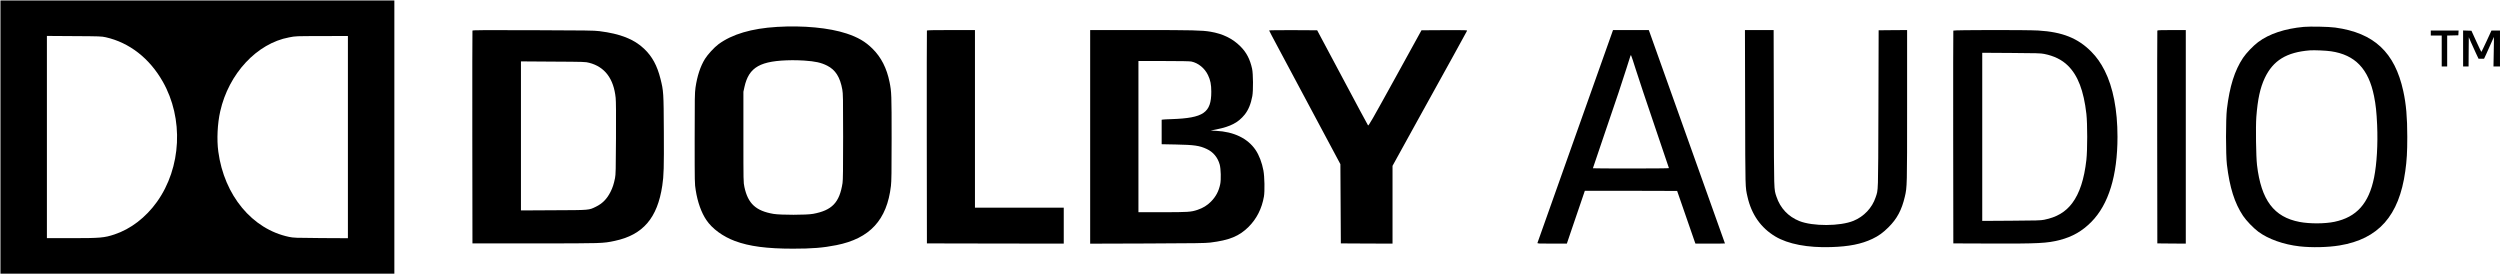
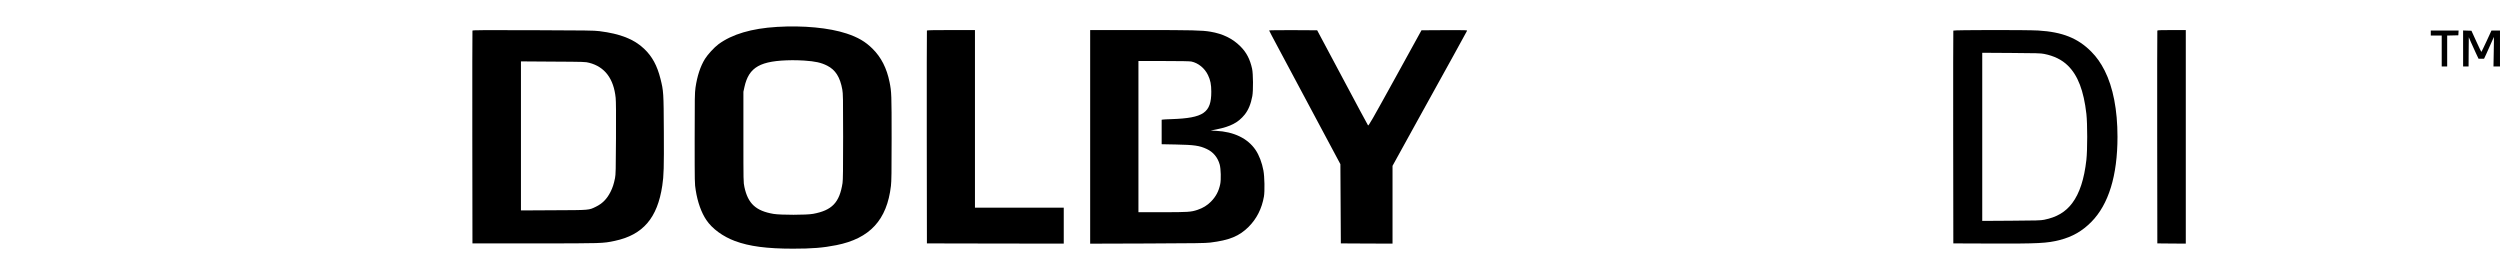
<svg xmlns="http://www.w3.org/2000/svg" version="1.0" width="5490pt" height="602pt" viewBox="0 0 5490 602" preserveAspectRatio="xMidYMid meet">
  <g transform="translate(0,602) scale(0.1,-0.1)" fill="#000000" stroke="none">
-     <path d="M10 3010 l0 -3000 4325 0 4325 0 0 3000 0 3000 -4325 0 -4325 0 0 -3000z m2312 2192 c518 -117 959 -459 1251 -972 464 -813 412 -1890 -127 -2644 -246 -343 -576 -596 -932 -714 -222 -74 -313 -82 -946 -82 l-538 0 0 2221 0 2220 598 -4 c569 -3 602 -5 694 -25z m5318 -2193 l0 -2220 -592 3 c-569 4 -597 5 -701 26 -808 169 -1424 911 -1553 1872 -36 265 -19 615 42 885 186 828 806 1493 1512 1624 152 29 123 28 735 29 l557 2 0 -2221z" />
    <path d="M17060 5429 c-554 -33 -983 -160 -1282 -380 -94 -70 -234 -222 -296 -321 -102 -164 -172 -379 -209 -633 -16 -119 -18 -210 -18 -1120 0 -981 0 -991 23 -1132 41 -262 124 -493 233 -654 128 -191 361 -362 629 -462 315 -117 699 -168 1275 -168 417 0 657 19 950 77 737 146 1113 553 1200 1302 12 104 15 295 15 1045 0 959 -2 1017 -45 1233 -62 306 -183 545 -374 734 -157 156 -322 252 -571 334 -383 126 -949 180 -1530 145z m599 -739 c247 -17 371 -44 506 -112 182 -92 283 -252 332 -524 16 -90 18 -182 18 -1034 0 -724 -3 -954 -13 -1020 -66 -428 -231 -600 -647 -676 -147 -27 -710 -27 -869 -1 -388 66 -561 226 -639 591 -22 100 -22 114 -22 1096 l0 995 23 105 c97 439 348 581 1047 588 66 1 185 -3 264 -8z" />
-     <path d="M50595 5430 c-418 -38 -763 -152 -1007 -335 -109 -82 -260 -240 -331 -346 -185 -279 -294 -624 -354 -1124 -26 -219 -26 -1001 0 -1220 60 -502 169 -847 355 -1125 72 -107 222 -263 332 -346 217 -163 556 -284 910 -324 269 -30 622 -22 876 20 856 141 1308 650 1444 1630 34 241 44 419 44 755 0 429 -25 718 -88 1005 -186 852 -642 1278 -1496 1395 -137 19 -543 27 -685 15z m593 -536 c531 -78 825 -385 946 -986 38 -187 55 -347 68 -634 18 -421 -7 -851 -67 -1152 -116 -571 -384 -871 -871 -973 -211 -44 -543 -45 -764 -3 -566 107 -845 479 -936 1249 -22 186 -31 842 -15 1057 30 392 84 639 186 856 182 384 478 566 990 606 91 7 359 -4 463 -20z" />
    <path d="M10375 5348 c-3 -7 -4 -1061 -3 -2343 l3 -2330 1375 0 c1487 0 1487 0 1748 55 621 131 940 501 1046 1216 33 217 38 391 34 1179 -4 864 -7 897 -73 1161 -73 293 -183 495 -360 663 -222 211 -521 329 -981 387 -112 15 -300 17 -1457 21 -1089 4 -1328 2 -1332 -9z m2564 -707 c342 -88 538 -348 581 -769 8 -72 10 -361 7 -892 -3 -687 -6 -796 -21 -870 -26 -130 -52 -211 -101 -307 -77 -152 -176 -253 -320 -323 -156 -76 -125 -74 -927 -77 l-718 -4 0 1636 0 1637 708 -5 c688 -4 709 -4 791 -26z" />
    <path d="M20355 5348 c-3 -7 -4 -1061 -3 -2343 l3 -2330 1503 -3 1502 -2 0 395 0 395 -975 0 -975 0 0 1950 0 1950 -525 0 c-411 0 -527 -3 -530 -12z" />
    <path d="M23940 3014 l0 -2345 1253 4 c1062 4 1272 7 1383 20 420 51 639 141 844 346 177 177 290 401 336 665 20 115 14 436 -11 570 -32 173 -95 339 -174 455 -172 252 -475 399 -866 418 l-120 6 135 27 c305 61 473 150 613 323 81 101 137 236 168 407 22 119 19 492 -5 600 -46 209 -123 358 -255 490 -174 174 -384 277 -661 324 -183 31 -387 36 -1512 36 l-1128 0 0 -2346z m2222 1655 c152 -32 293 -146 366 -299 53 -110 72 -207 72 -365 0 -461 -169 -577 -872 -601 -95 -3 -183 -7 -195 -10 l-23 -4 0 -269 0 -268 308 -6 c408 -8 521 -24 680 -98 144 -66 243 -185 287 -344 25 -92 32 -330 11 -428 -32 -155 -94 -273 -201 -382 -84 -86 -178 -143 -300 -184 -142 -47 -203 -51 -771 -51 l-524 0 0 1660 0 1660 555 0 c366 0 572 -4 607 -11z" />
    <path d="M27870 5351 c0 -5 96 -188 214 -407 117 -220 470 -878 782 -1464 l569 -1065 5 -870 5 -870 568 -3 567 -2 0 854 0 854 526 954 c289 524 656 1187 815 1473 158 287 291 529 295 538 6 16 -25 17 -497 15 l-503 -3 -580 -1053 c-517 -937 -582 -1051 -594 -1035 -8 10 -262 484 -565 1053 l-552 1035 -527 3 c-308 1 -528 -2 -528 -7z" />
-     <path d="M35402 5303 c-11 -32 -383 -1079 -827 -2328 -444 -1249 -810 -2278 -812 -2288 -5 -16 15 -17 320 -17 l325 0 101 298 c56 163 145 424 198 580 l96 282 1014 0 c557 0 1013 -2 1013 -3 0 -4 364 -1055 386 -1114 l16 -43 324 0 c178 0 324 2 324 4 0 4 -1629 4569 -1657 4644 l-16 42 -392 0 -393 0 -20 -57z m522 -815 c53 -169 238 -723 411 -1230 173 -508 315 -926 315 -930 0 -5 -376 -8 -835 -8 -459 0 -835 2 -835 5 0 3 102 304 226 668 316 924 412 1211 510 1522 103 328 93 300 103 289 5 -5 52 -147 105 -316z" />
-     <path d="M38323 3658 c4 -1825 2 -1736 52 -1960 87 -386 293 -681 611 -871 279 -167 711 -250 1224 -233 394 12 665 66 906 180 136 64 237 137 355 255 188 187 290 378 359 671 50 213 50 226 50 2003 l0 1657 -312 -2 -313 -3 -5 -1730 c-6 -1891 -2 -1762 -62 -1940 -76 -230 -257 -421 -485 -514 -295 -121 -894 -123 -1190 -5 -244 98 -419 284 -502 535 -57 174 -54 74 -58 1942 l-4 1717 -315 0 -315 0 4 -1702z" />
    <path d="M42895 5348 c-3 -7 -4 -1061 -3 -2343 l3 -2330 815 -3 c1049 -4 1248 6 1525 78 275 71 491 195 690 396 380 384 575 1017 575 1869 0 591 -96 1086 -281 1454 -85 167 -176 297 -294 416 -294 297 -633 433 -1165 465 -255 15 -1859 13 -1865 -2z m1995 -512 c217 -43 390 -128 521 -257 220 -216 348 -552 406 -1060 24 -218 24 -790 0 -1009 -48 -426 -149 -734 -312 -952 -146 -194 -340 -309 -616 -364 -72 -15 -176 -18 -721 -21 l-638 -4 0 1846 0 1846 638 -4 c547 -3 649 -6 722 -21z" />
    <path d="M47375 5348 c-3 -7 -4 -1061 -3 -2343 l3 -2330 313 -3 312 -2 0 2345 0 2345 -310 0 c-239 0 -312 -3 -315 -12z" />
    <path d="M53380 5295 l0 -55 120 0 120 0 0 -340 0 -340 60 0 60 0 0 340 0 339 123 3 122 3 3 53 3 52 -305 0 -306 0 0 -55z" />
    <path d="M54090 4955 l0 -395 60 0 60 0 2 322 3 321 49 -114 c28 -63 76 -169 107 -236 l58 -123 60 0 61 0 46 98 c25 53 73 160 106 237 33 77 62 142 64 144 2 2 1 -143 -3 -322 l-6 -327 71 0 72 0 0 395 0 395 -93 0 -94 0 -108 -235 c-60 -129 -111 -235 -114 -235 -3 0 -54 105 -112 233 l-106 232 -92 3 -91 3 0 -396z" />
  </g>
</svg>